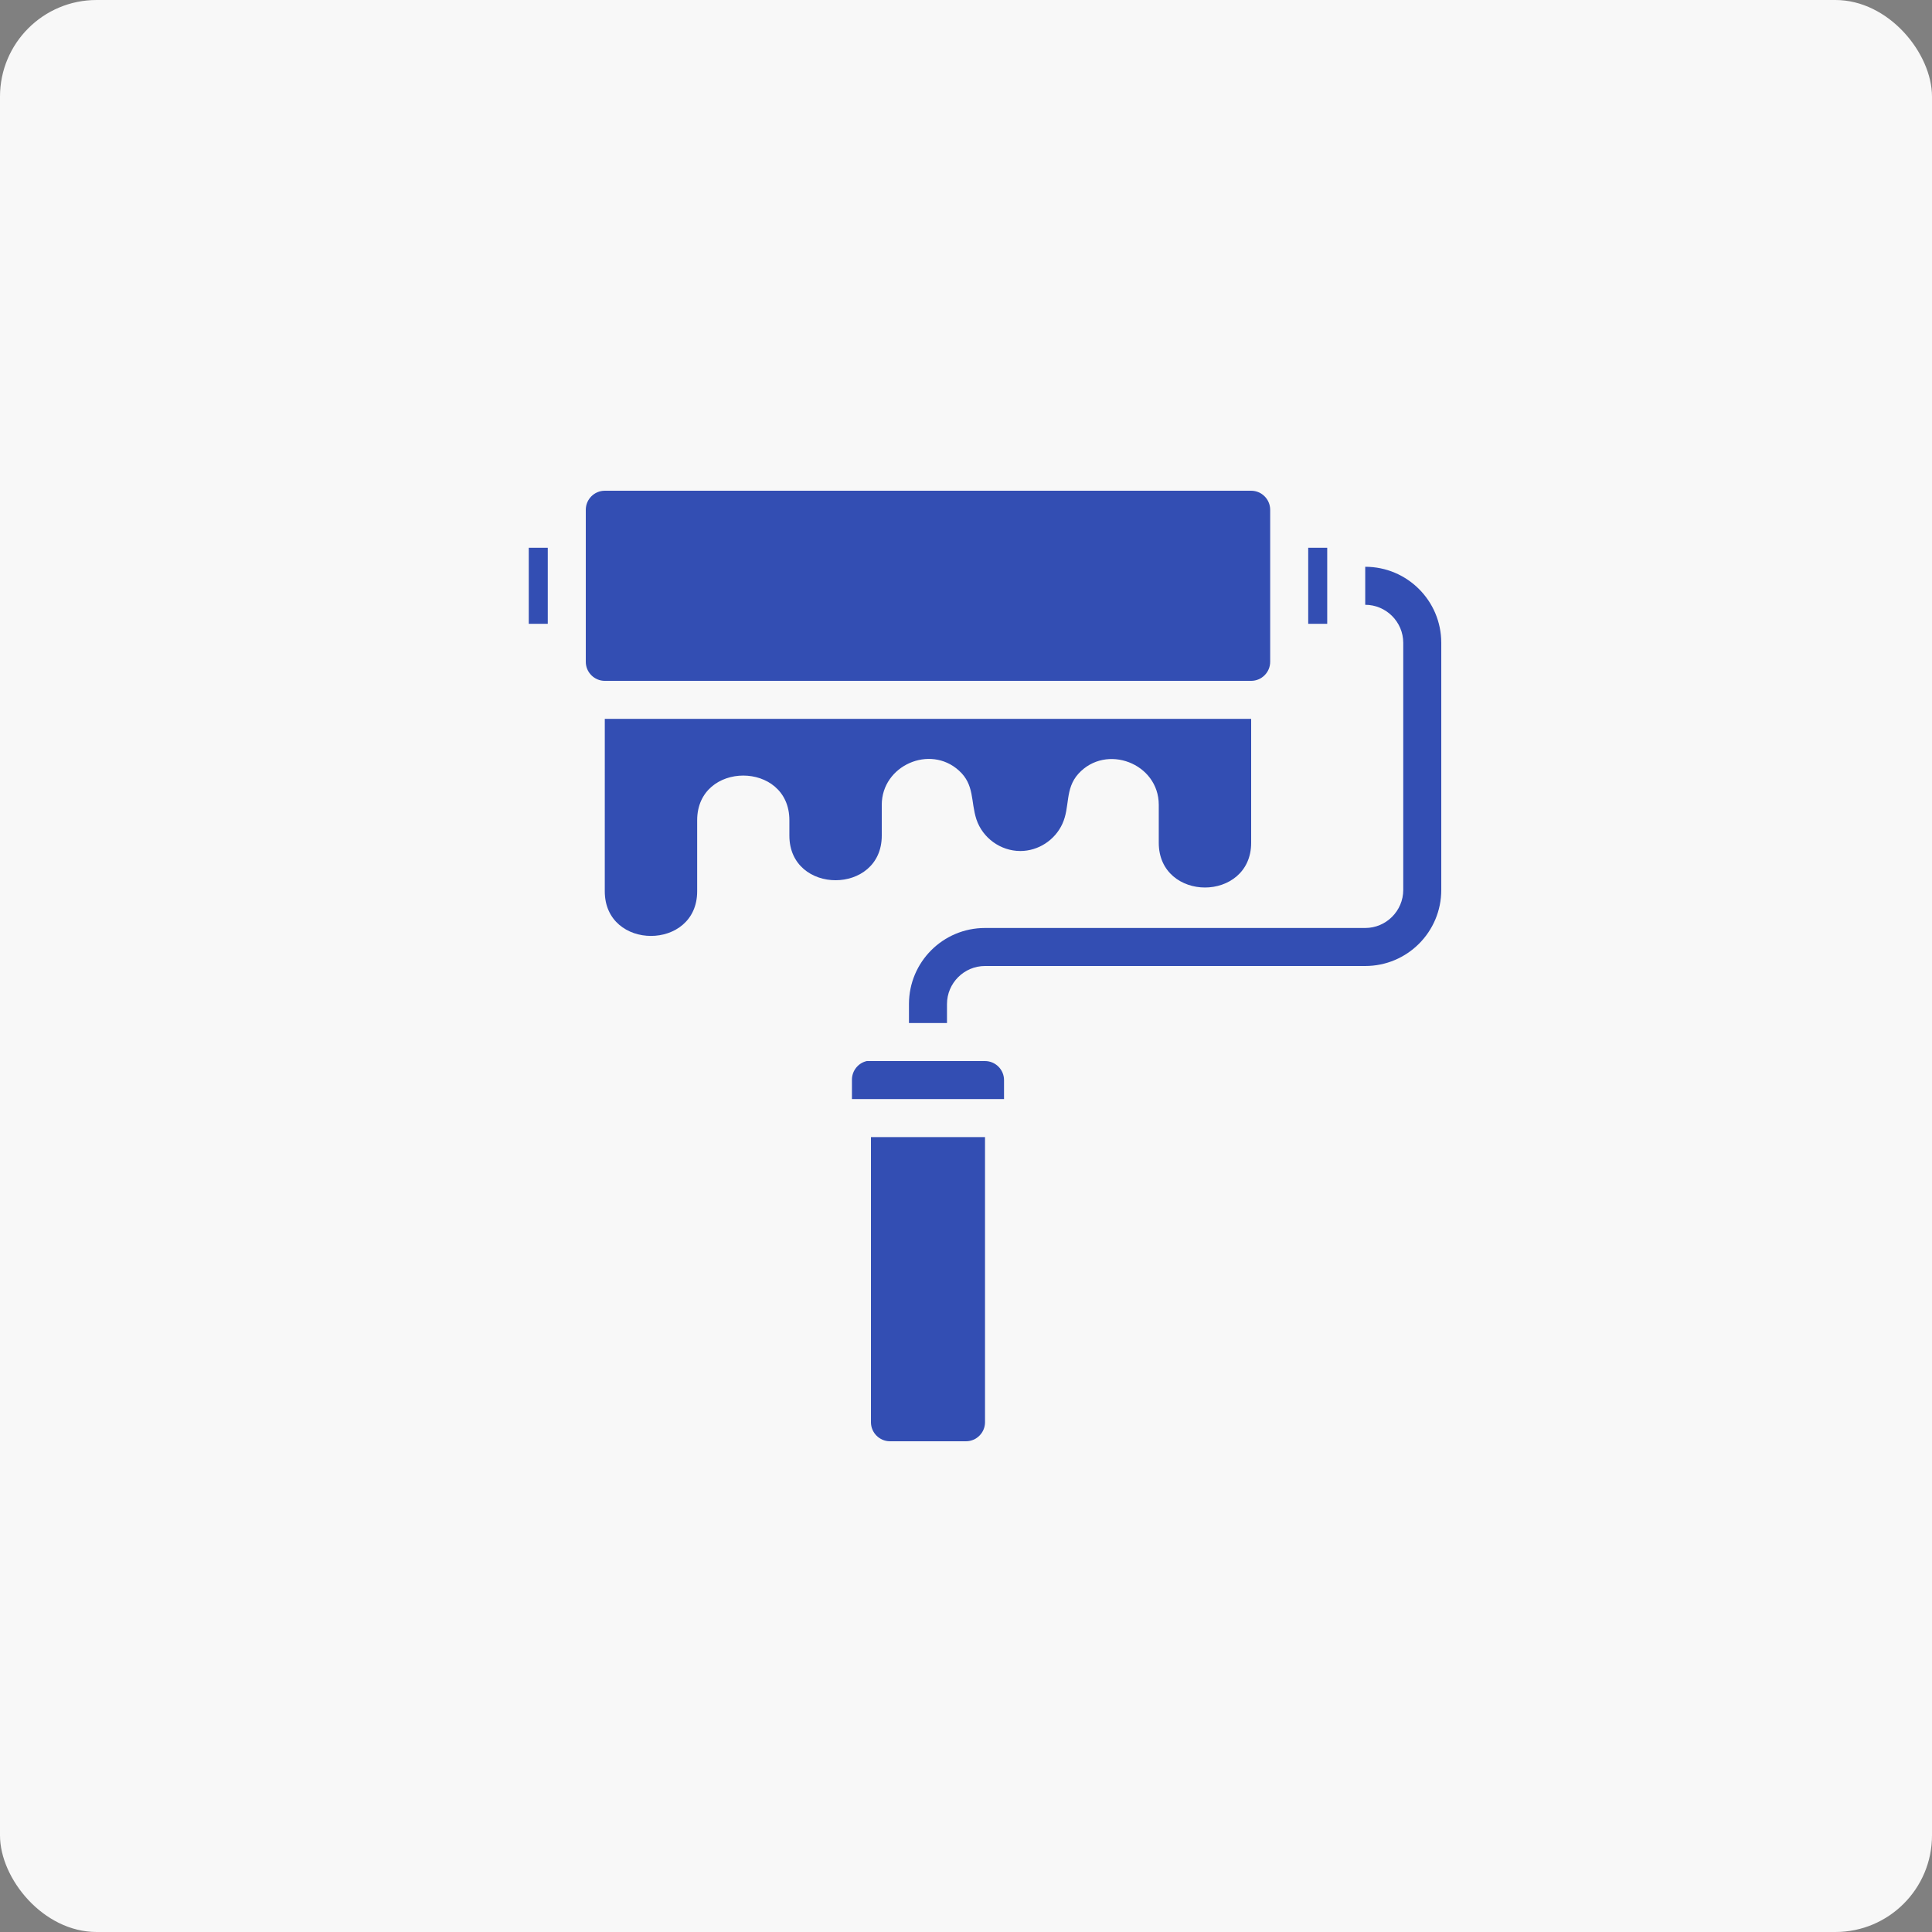
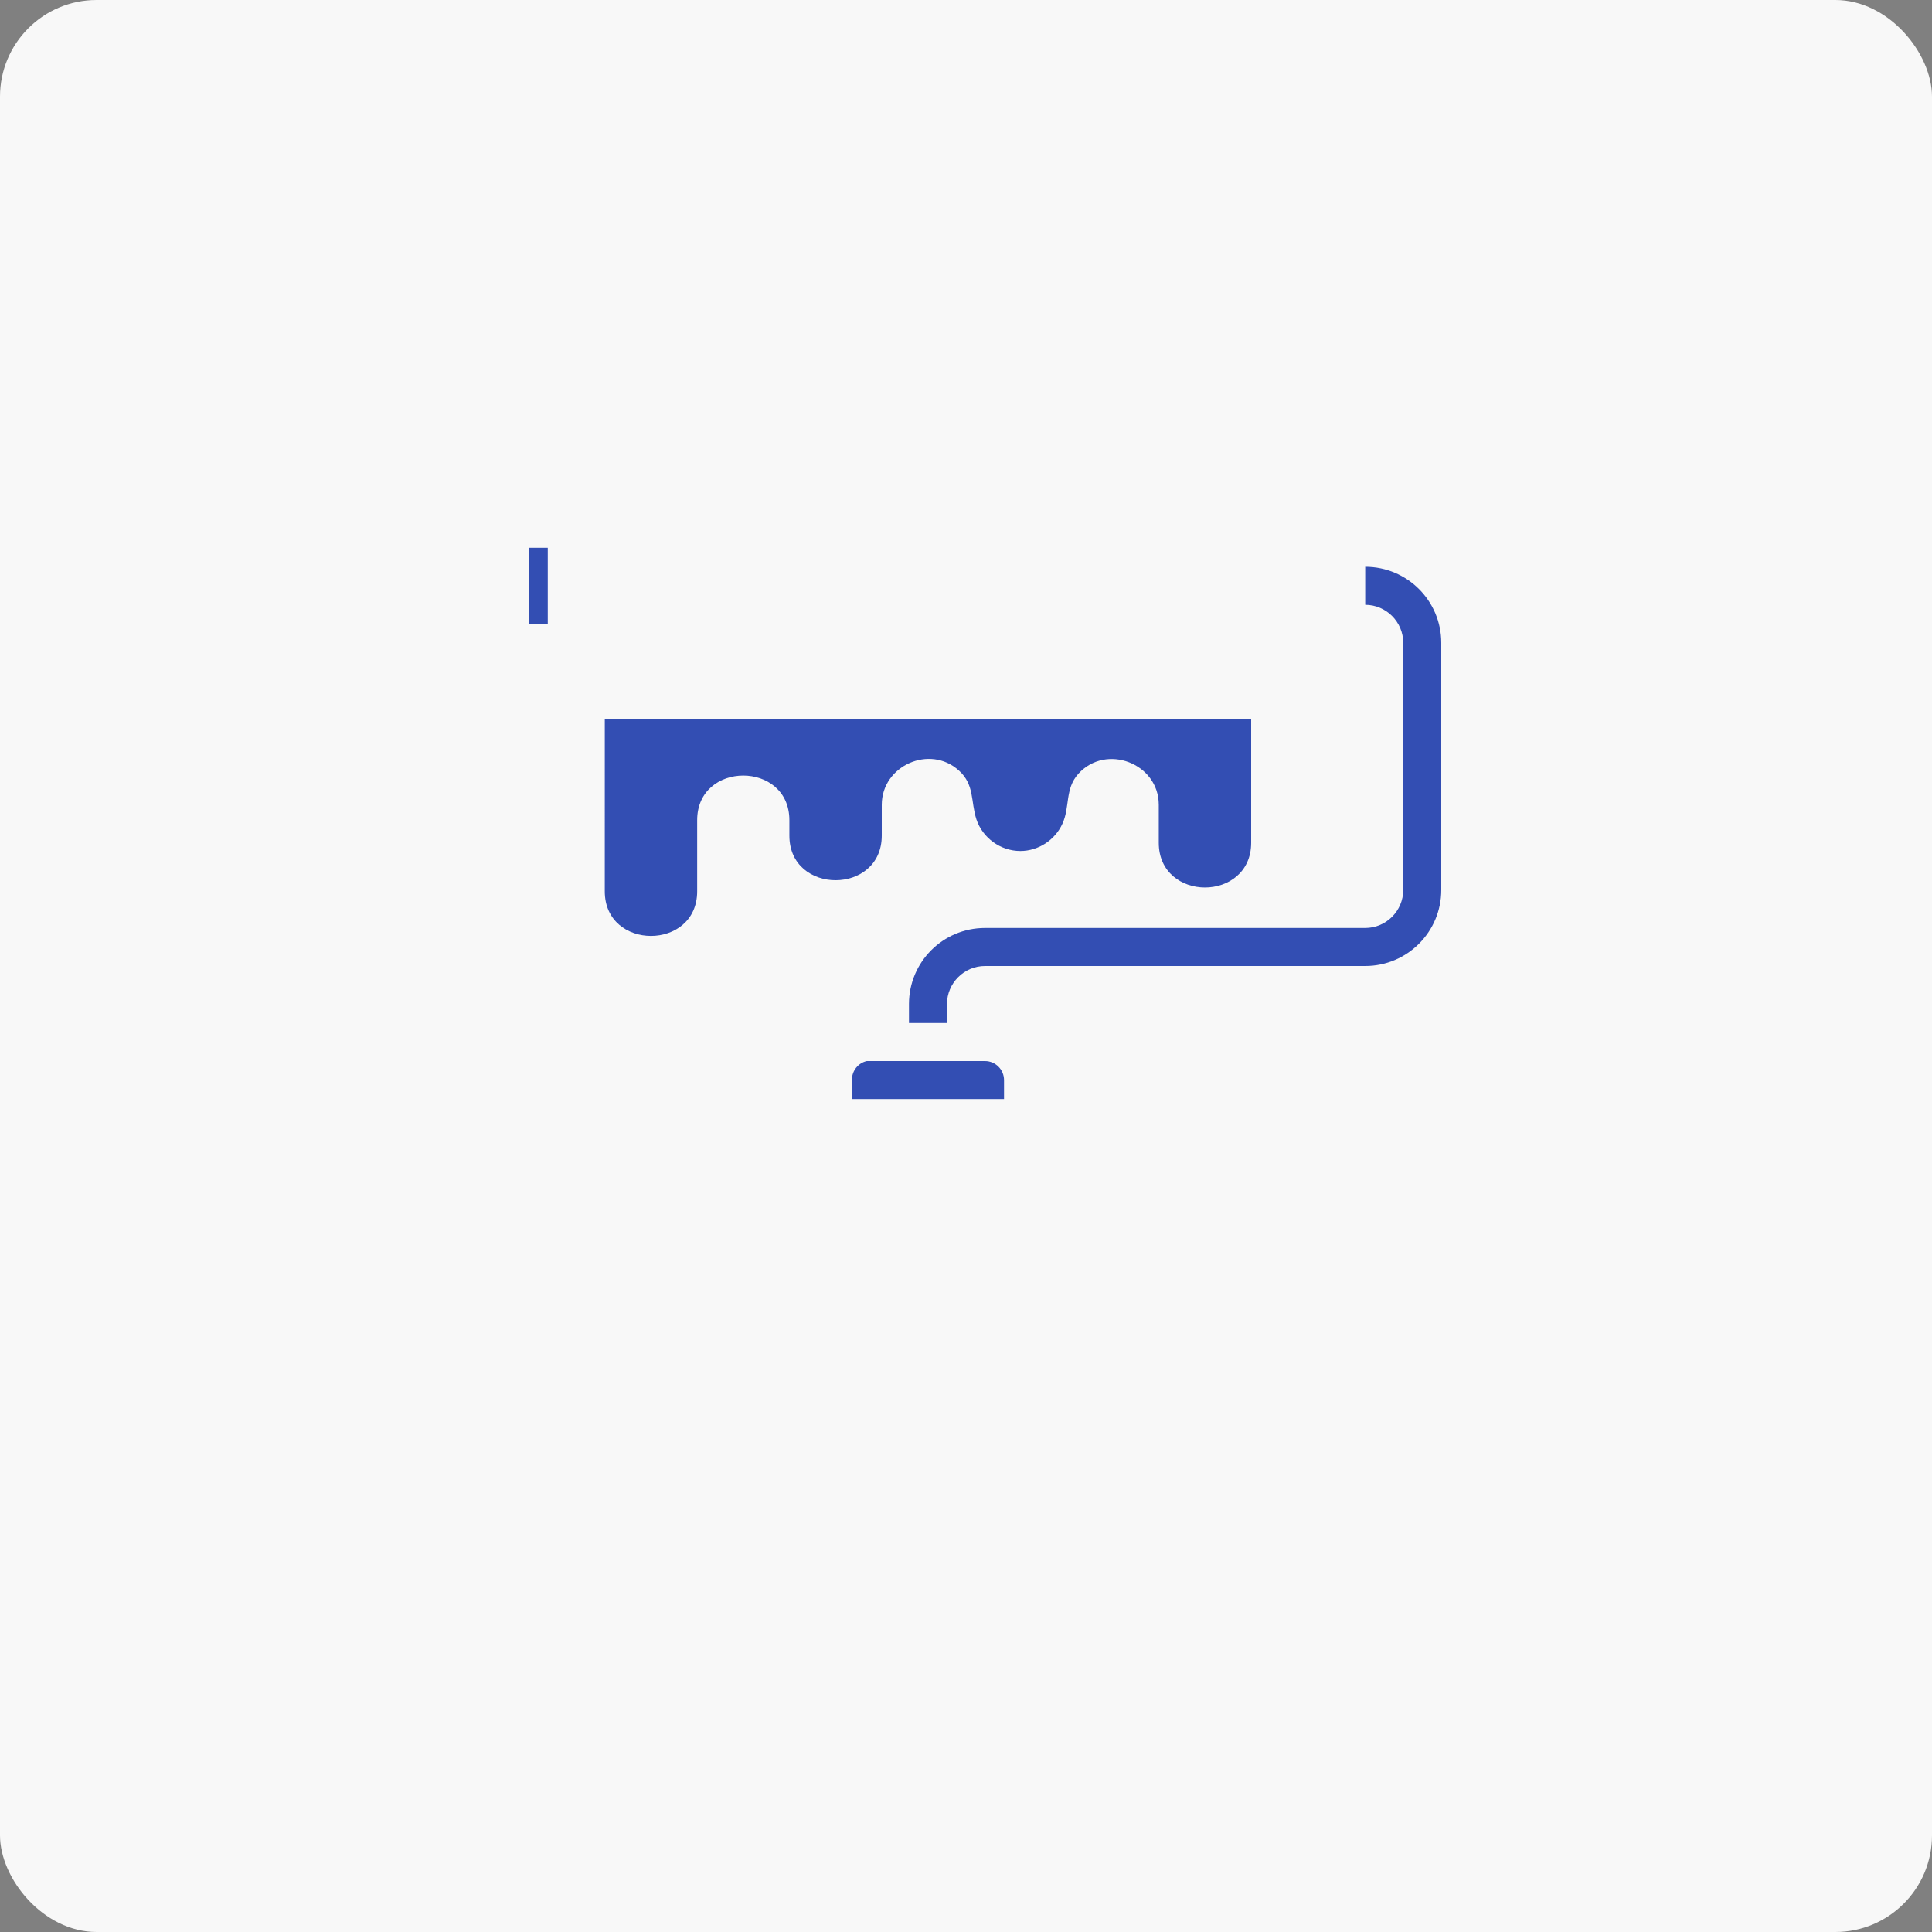
<svg xmlns="http://www.w3.org/2000/svg" width="1200pt" height="1200pt" version="1.1" viewBox="0 0 1200 1200">
  <rect x="0" y="0" width="1200" height="1200" fill="#808080" stroke="none" />
  <path d="m60 0h1080c33.137 0 60 33.137 60 60v1080c0 33.137-26.863 60-60 60h-1080c-33.137 0-60-33.137-60-60v-1080c0-33.137 26.863-60 60-60z" fill="#f8f8f8" />
  <path d="m895.2 399.27v153.5c0 26.098-21.137 47.23-47.23 47.23h-236.16c-12.988 0-23.617 10.629-23.617 23.617v11.809h-23.617v-11.809c0-26.098 21.137-47.23 47.23-47.23h236.16c12.988 0 23.617-10.629 23.617-23.617v-153.5c0-12.988-10.629-23.617-23.617-23.617v-23.617c26.098 0 47.234 21.137 47.234 47.234z" fill="#334eb3" />
-   <path d="m824.36 375.65v11.809h-11.809v-47.23h11.809z" fill="#334eb3" />
-   <path d="m788.93 387.46v23.617c0 6.496-5.312 11.809-11.809 11.809h-401.47c-6.496 0-11.809-5.312-11.809-11.809v-94.465c0-6.496 5.312-11.809 11.809-11.809h401.47c6.496 0 11.809 5.312 11.809 11.809z" fill="#334eb3" />
  <path d="m777.12 446.5v76.988c0 18.434-14.406 27.762-28.695 27.762-14.289 0-28.695-9.328-28.695-27.762v-23.617c0-25.742-32.707-38.246-49.949-19.246-8.5 9.457-5.078 20.547-9.918 31.055-4.606 10.156-14.996 16.898-26.098 16.898-12.281 0-23.379-8.043-27.277-19.602-3.66-11.219-1.062-21.492-10.863-30.348-18.066-16.414-47.941-3.07-47.941 21.254v19.129c0 36.961-57.387 36.961-57.387 0v-9.566c0-36.961-57.27-36.961-57.27 0v44.16c0 36.961-57.387 36.961-57.387 0l0.008-107.11z" fill="#334eb3" />
  <path d="m623.62 670.85v11.809h-94.465v-12.043c0-5.562 3.898-10.402 9.211-11.57l73.445-0.004c6.496 0 11.809 5.312 11.809 11.809z" fill="#334eb3" />
-   <path d="m611.81 706.27v177.12c0 6.496-5.312 11.809-11.809 11.809h-47.23c-6.496 0-11.809-5.312-11.809-11.809v-177.12z" fill="#334eb3" />
  <path d="m328.42 340.23h11.809v47.23h-11.809z" fill="#334eb3" />
</svg>